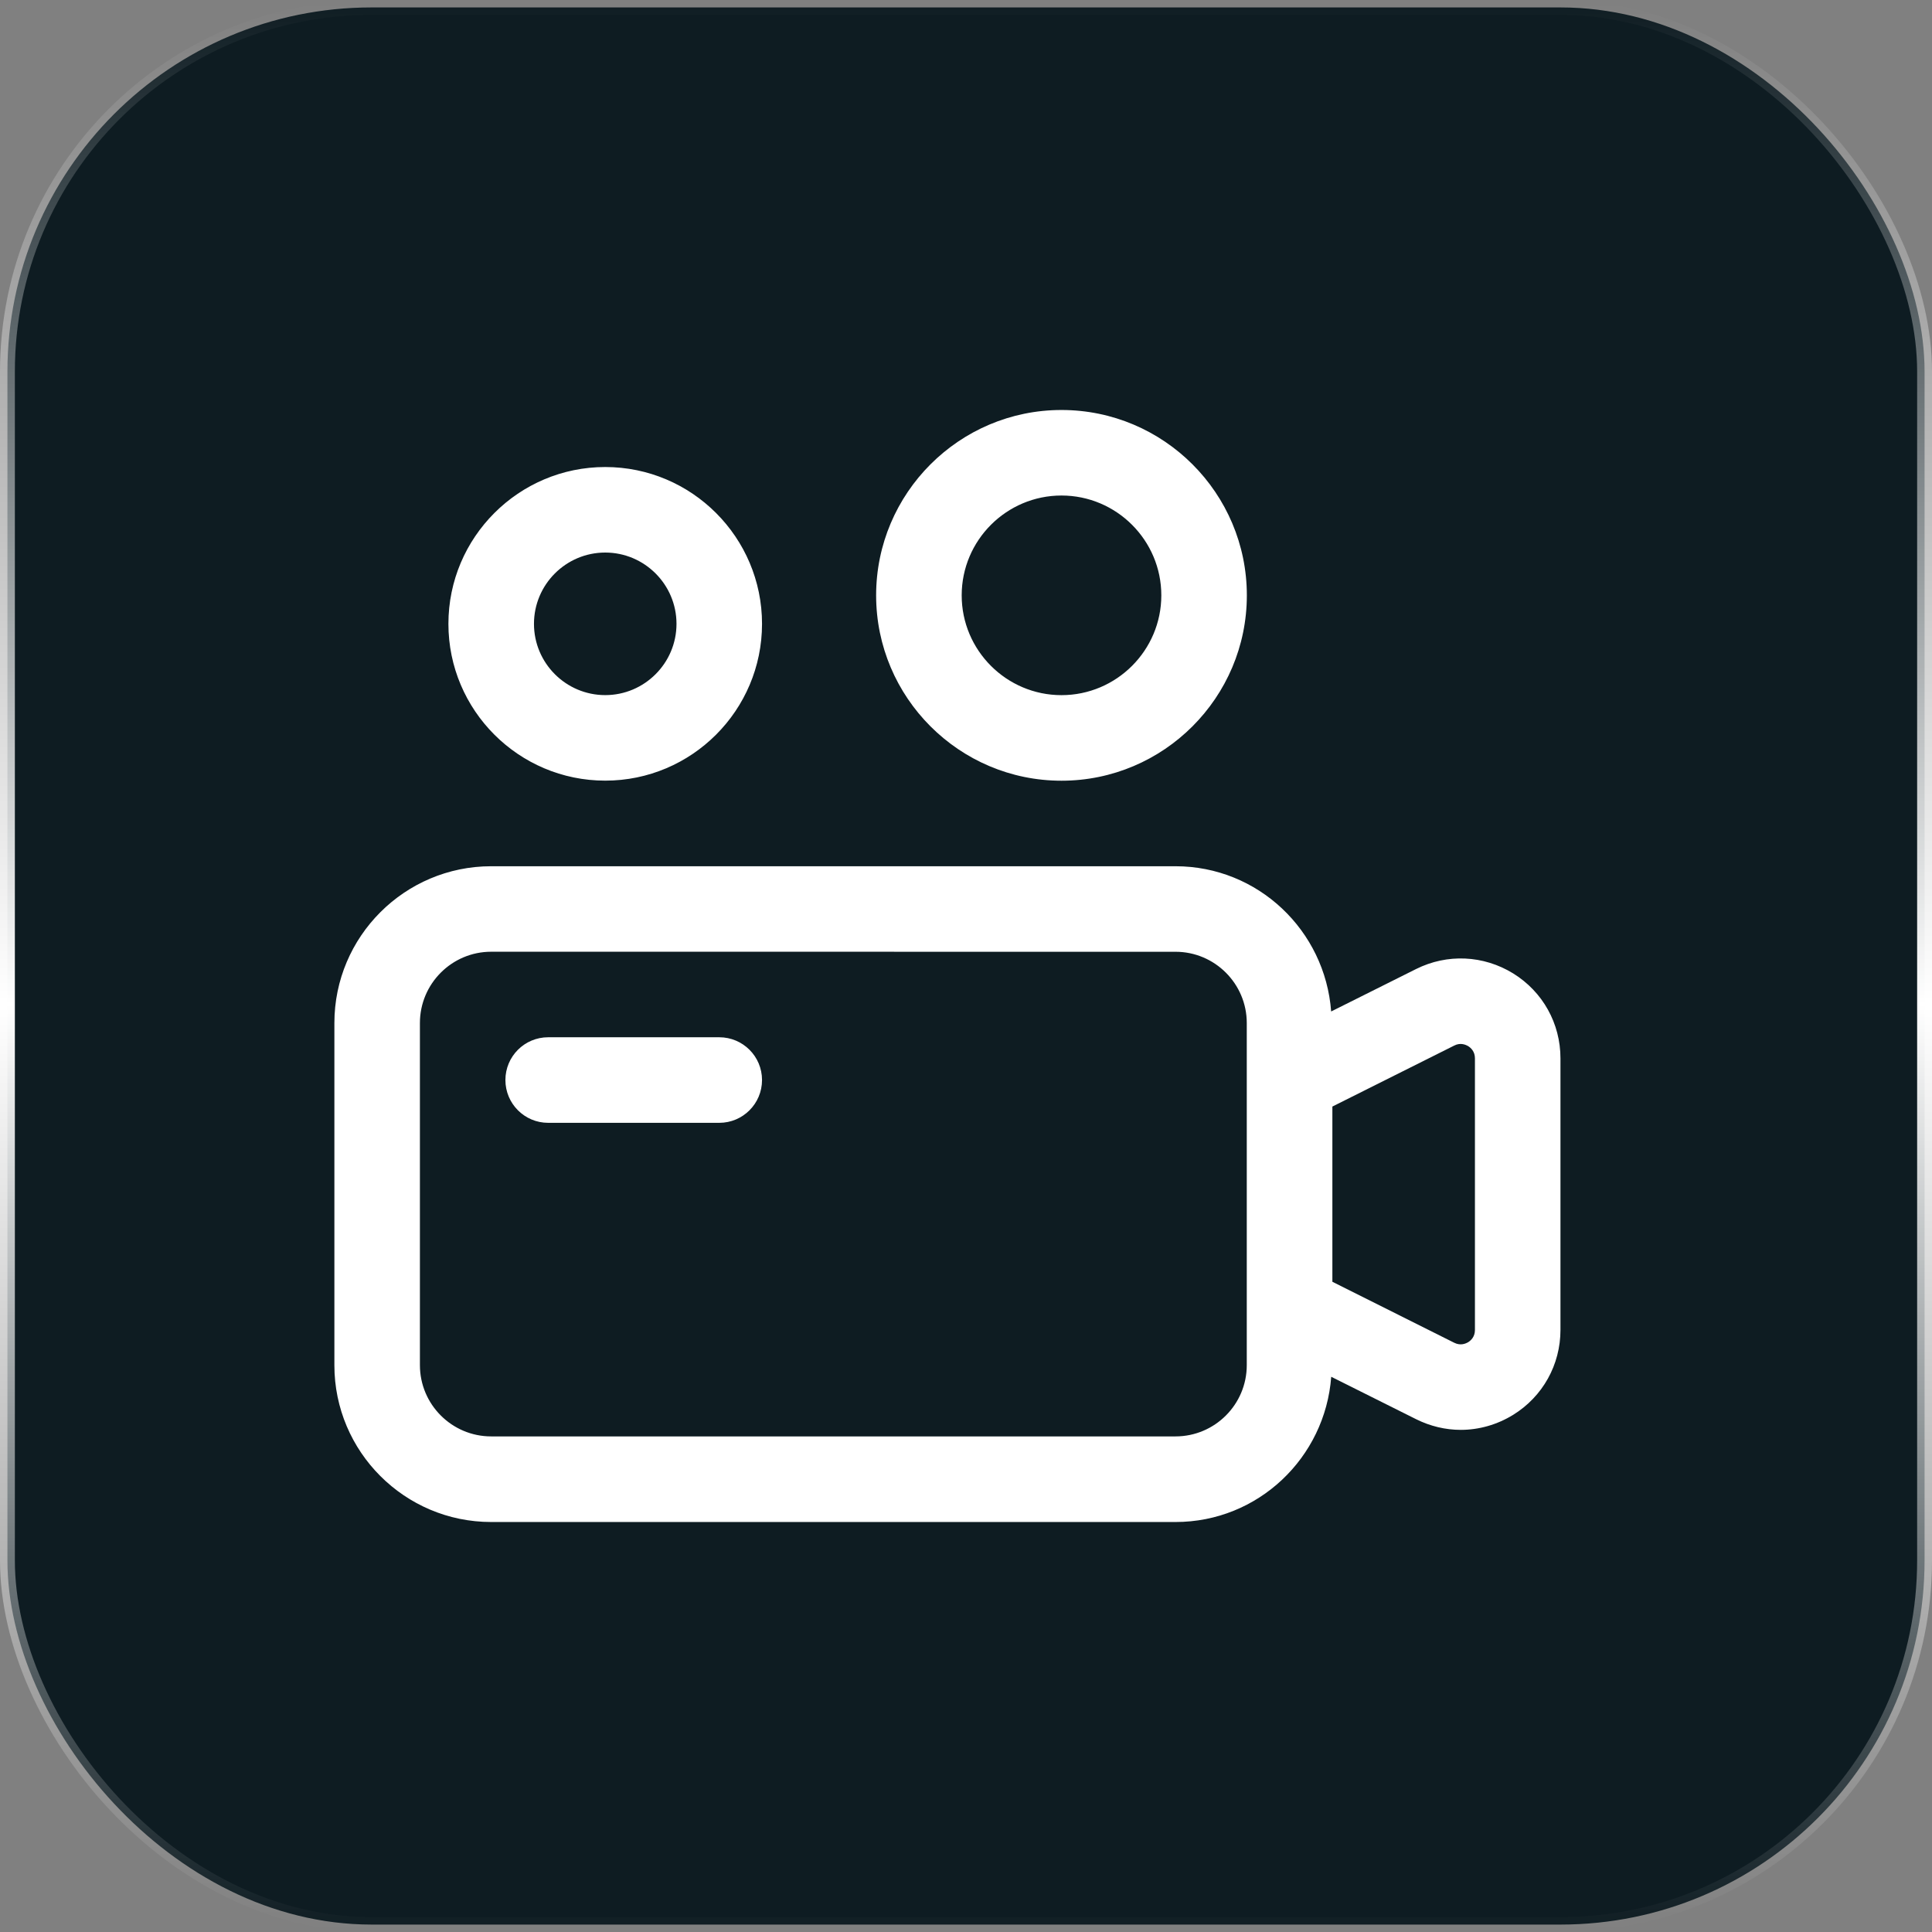
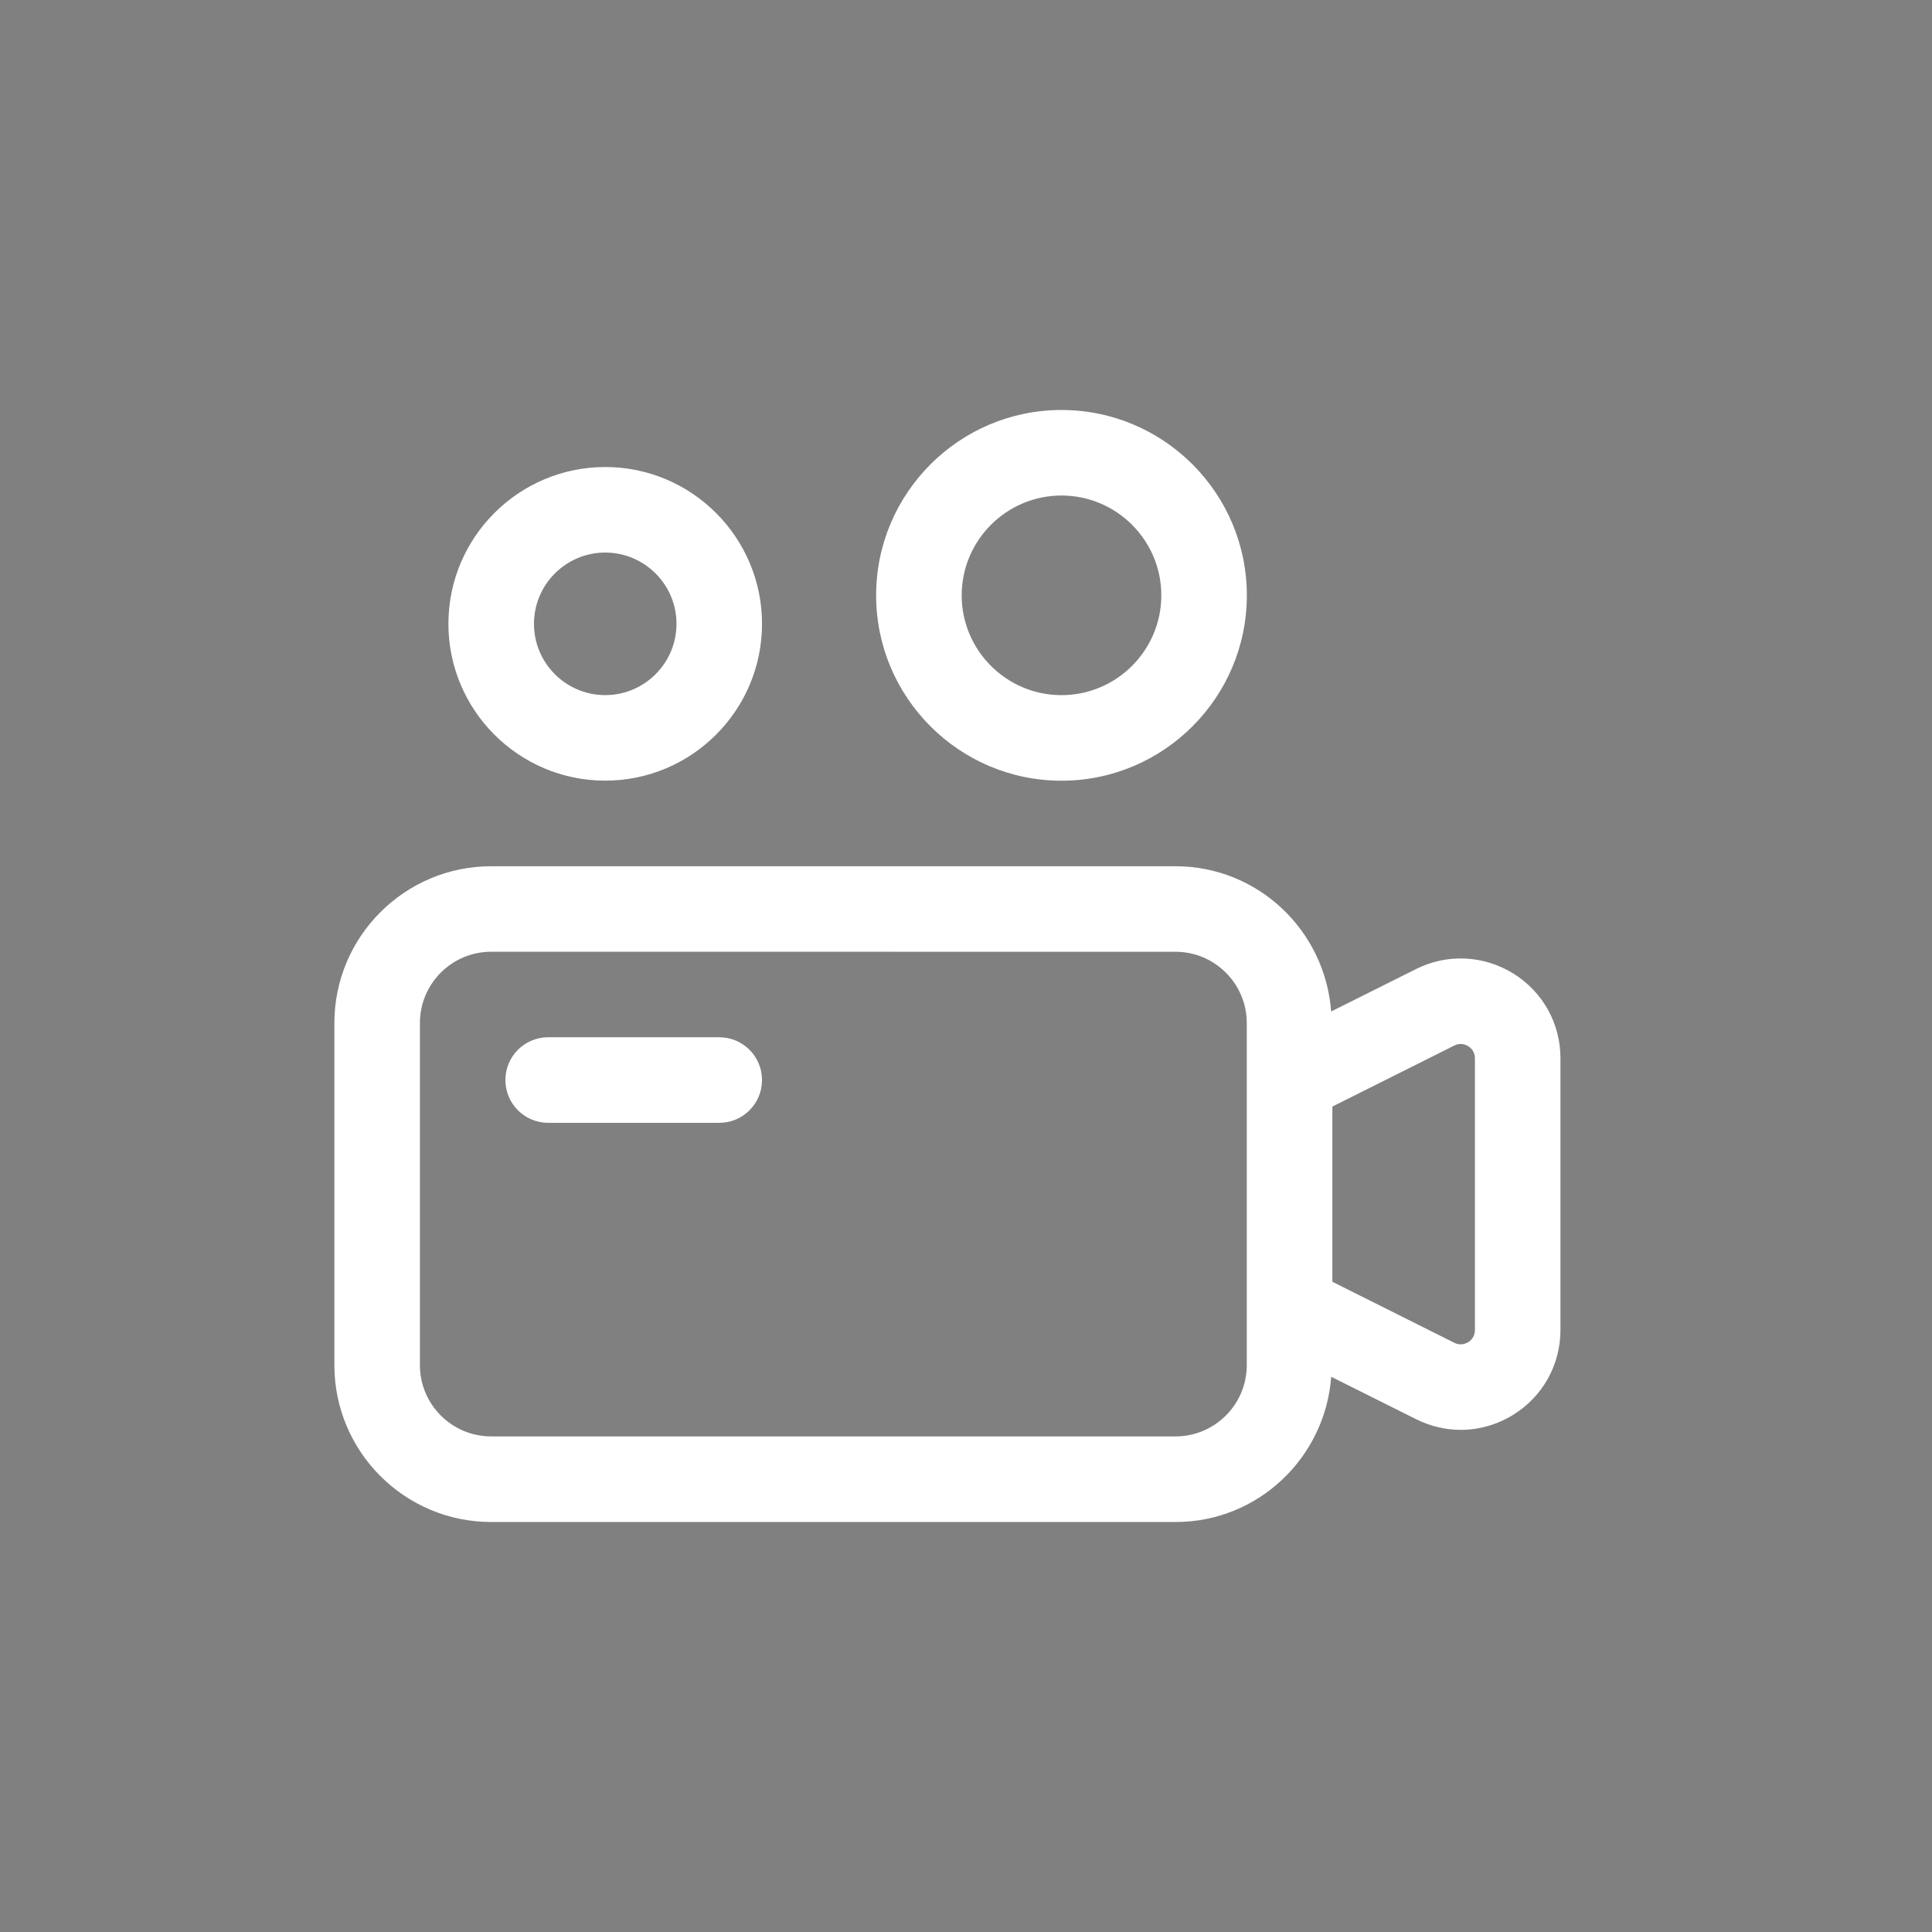
<svg xmlns="http://www.w3.org/2000/svg" width="52" height="52" viewBox="0 0 52 52" fill="none">
  <rect x="0" y="0" width="52" height="52" fill="#808080" stroke="none" />
-   <rect x="0.2" y="0.2" width="51.6" height="51.6" rx="9.8" fill="#0E1C22" />
-   <rect x="0.2" y="0.2" width="51.6" height="51.6" rx="9.8" stroke="url(#paint0_linear_11_11495)" stroke-width="0.4" />
  <path d="M20.51 29.069C20.51 29.705 19.995 30.221 19.359 30.221H14.754C14.118 30.221 13.603 29.705 13.603 29.069C13.603 28.433 14.118 27.918 14.754 27.918H19.359C19.995 27.918 20.51 28.433 20.51 29.069ZM42 28.484V35.795C42 36.732 41.524 37.587 40.728 38.08C40.293 38.348 39.804 38.485 39.316 38.485C38.908 38.485 38.496 38.388 38.115 38.198L35.83 37.056C35.667 39.236 33.861 40.965 31.641 40.965H13.22C10.892 40.965 9 39.072 9 36.745V27.535C9 25.207 10.894 23.315 13.22 23.315H31.639C33.86 23.315 35.666 25.044 35.828 27.224L38.113 26.082C38.952 25.663 39.928 25.708 40.728 26.2C41.524 26.693 42 27.547 42 28.485V28.484ZM33.557 27.535C33.557 26.478 32.697 25.617 31.639 25.617L13.22 25.616C12.163 25.616 11.302 26.476 11.302 27.534V36.743C11.302 37.801 12.163 38.661 13.22 38.661H31.639C32.697 38.661 33.557 37.801 33.557 36.743V27.534V27.535ZM39.698 28.484C39.698 28.298 39.584 28.199 39.516 28.157C39.447 28.117 39.306 28.056 39.142 28.141L35.861 29.783V34.499L39.142 36.141C39.311 36.225 39.447 36.165 39.516 36.125C39.584 36.083 39.698 35.984 39.698 35.798V28.484ZM12.069 16.791C12.069 14.462 13.963 12.57 16.29 12.57C18.618 12.57 20.51 14.464 20.51 16.791C20.51 19.119 18.617 21.011 16.29 21.011C13.961 21.011 12.069 19.117 12.069 16.791ZM14.372 16.791C14.372 17.848 15.232 18.709 16.29 18.709C17.347 18.709 18.208 17.848 18.208 16.791C18.208 15.733 17.347 14.872 16.29 14.872C15.232 14.872 14.372 15.733 14.372 16.791ZM23.581 16.024C23.581 13.274 25.819 11.035 28.57 11.035C31.32 11.035 33.559 13.272 33.559 16.024C33.559 18.773 31.321 21.013 28.57 21.013C25.82 21.013 23.581 18.775 23.581 16.024ZM25.884 16.024C25.884 17.504 27.089 18.71 28.57 18.71C30.051 18.71 31.257 17.504 31.257 16.024C31.257 14.543 30.051 13.337 28.57 13.337C27.089 13.337 25.884 14.543 25.884 16.024Z" fill="white" />
  <defs>
    <linearGradient id="paint0_linear_11_11495" x1="26" y1="0" x2="26" y2="52" gradientUnits="userSpaceOnUse">
      <stop stop-color="white" stop-opacity="0" />
      <stop offset="0.52" stop-color="white" />
      <stop offset="1" stop-color="white" stop-opacity="0" />
    </linearGradient>
  </defs>
</svg>